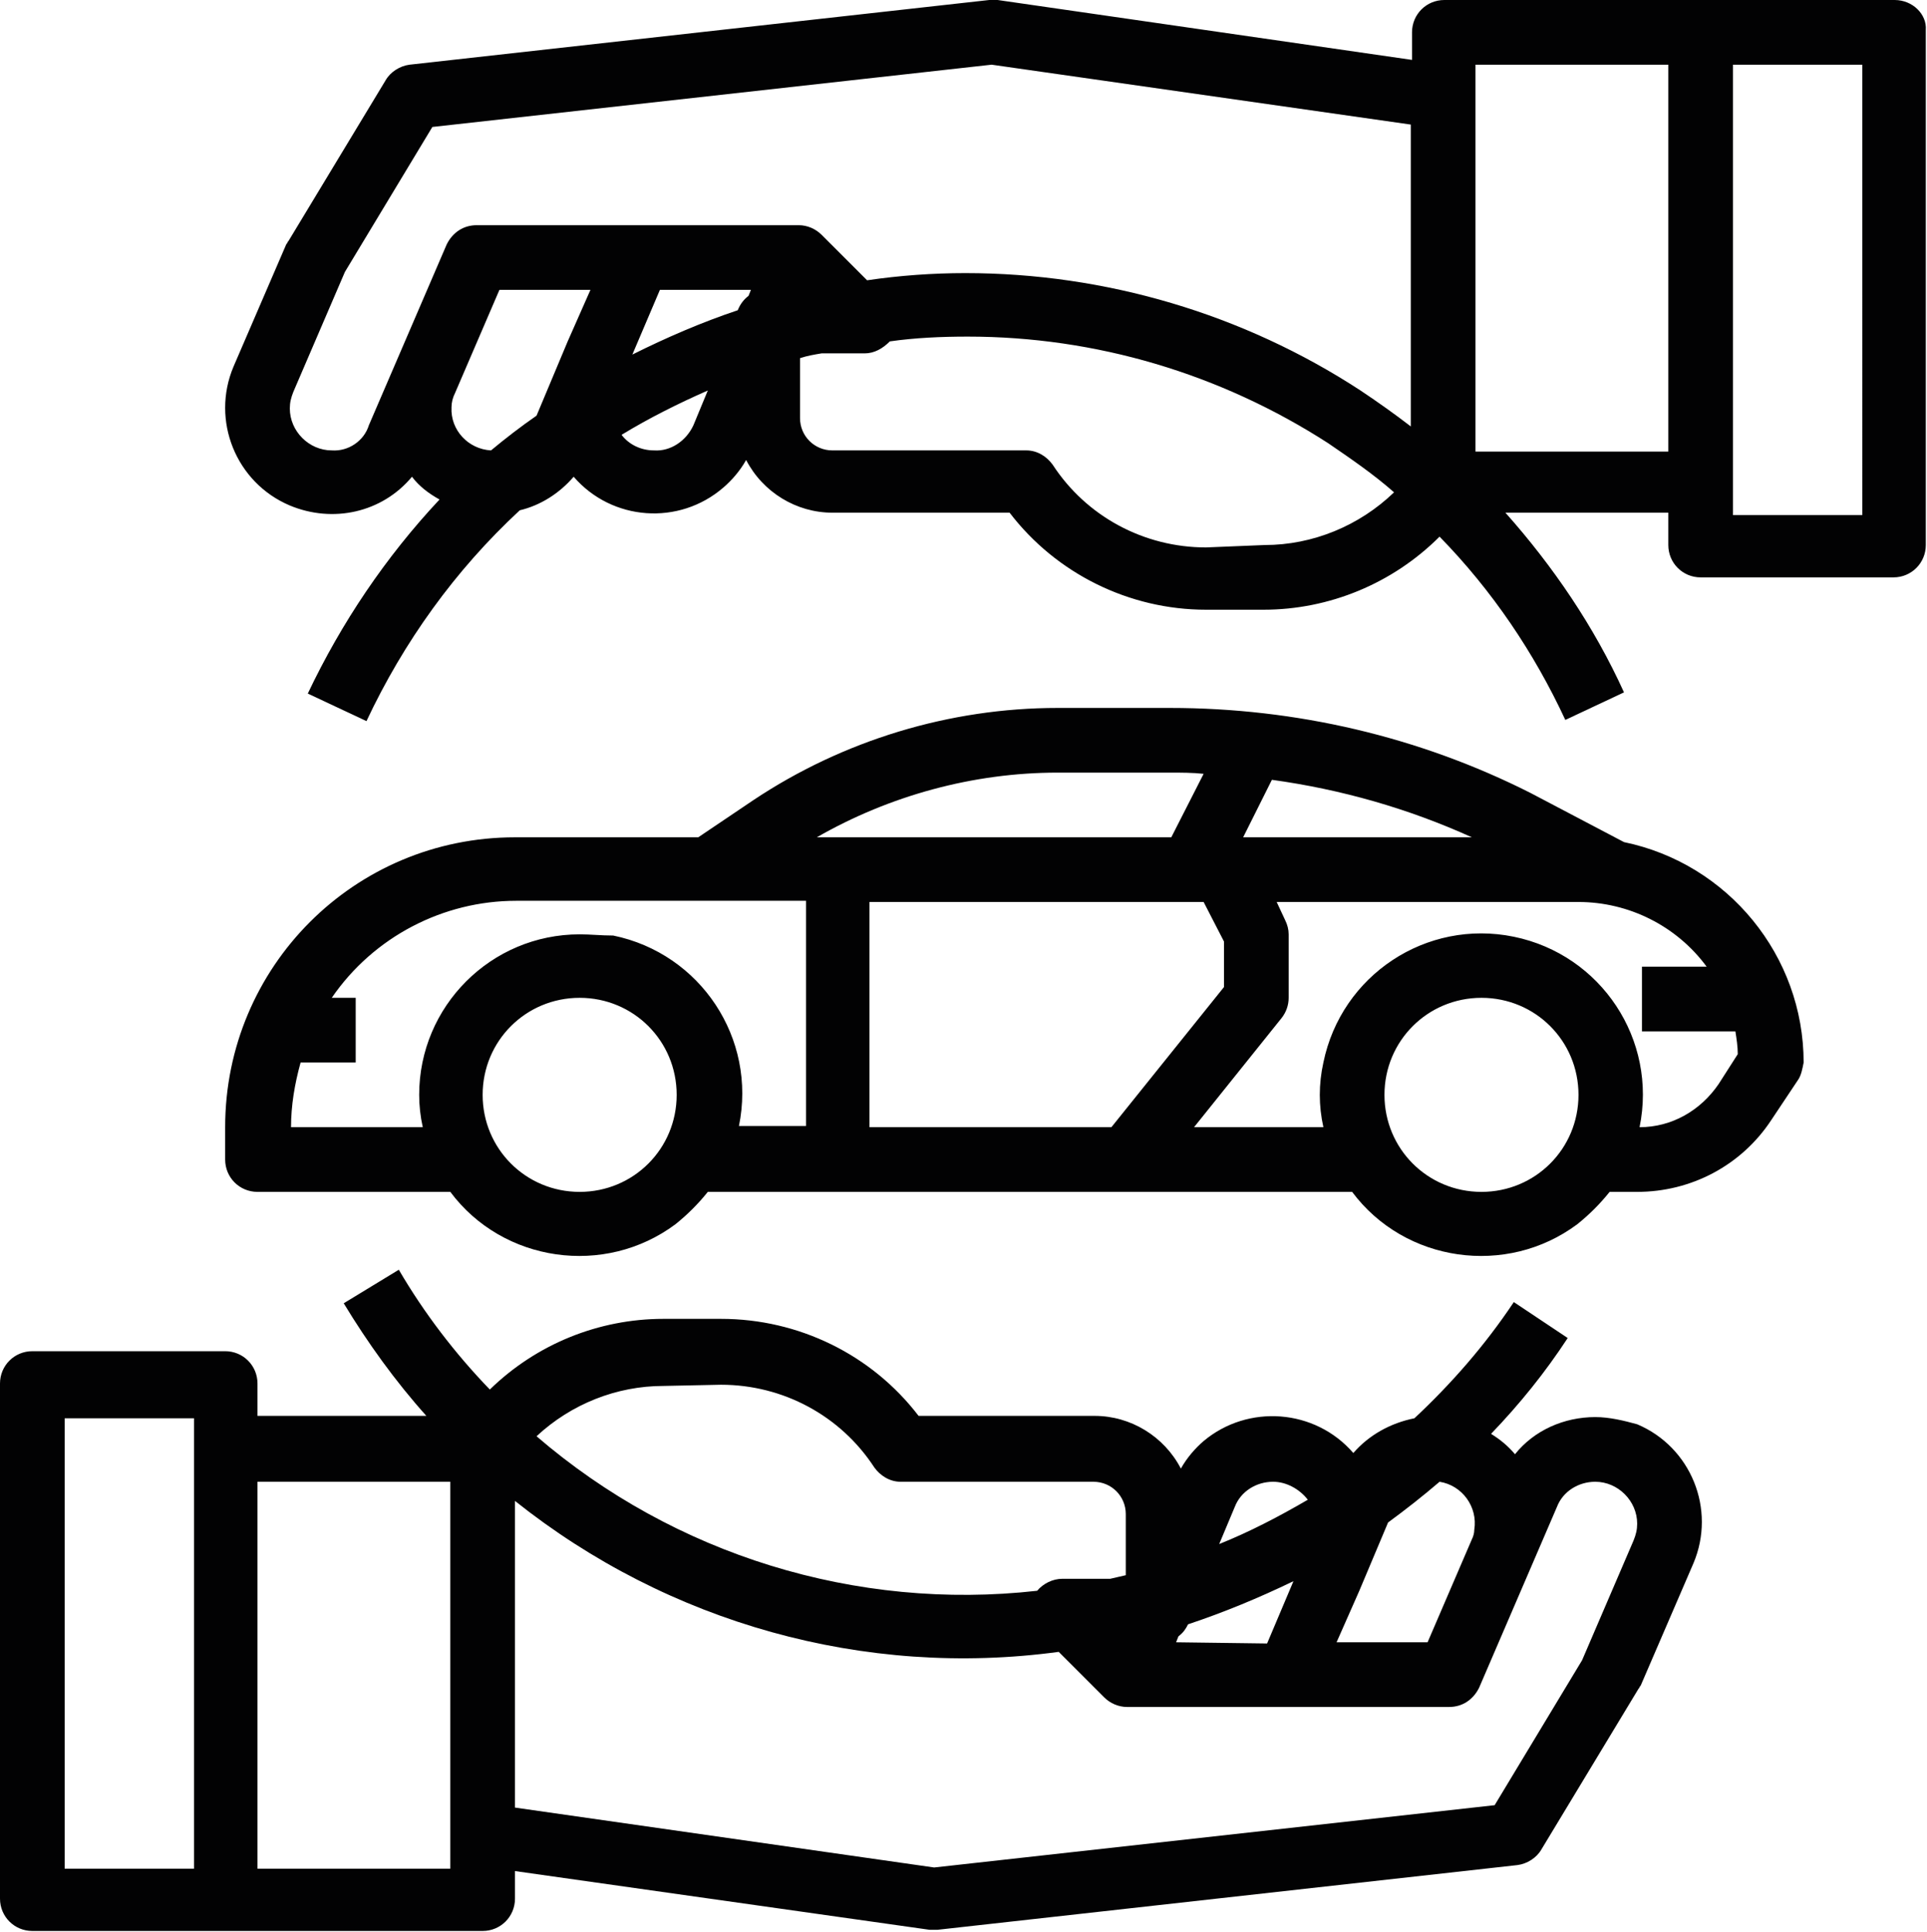
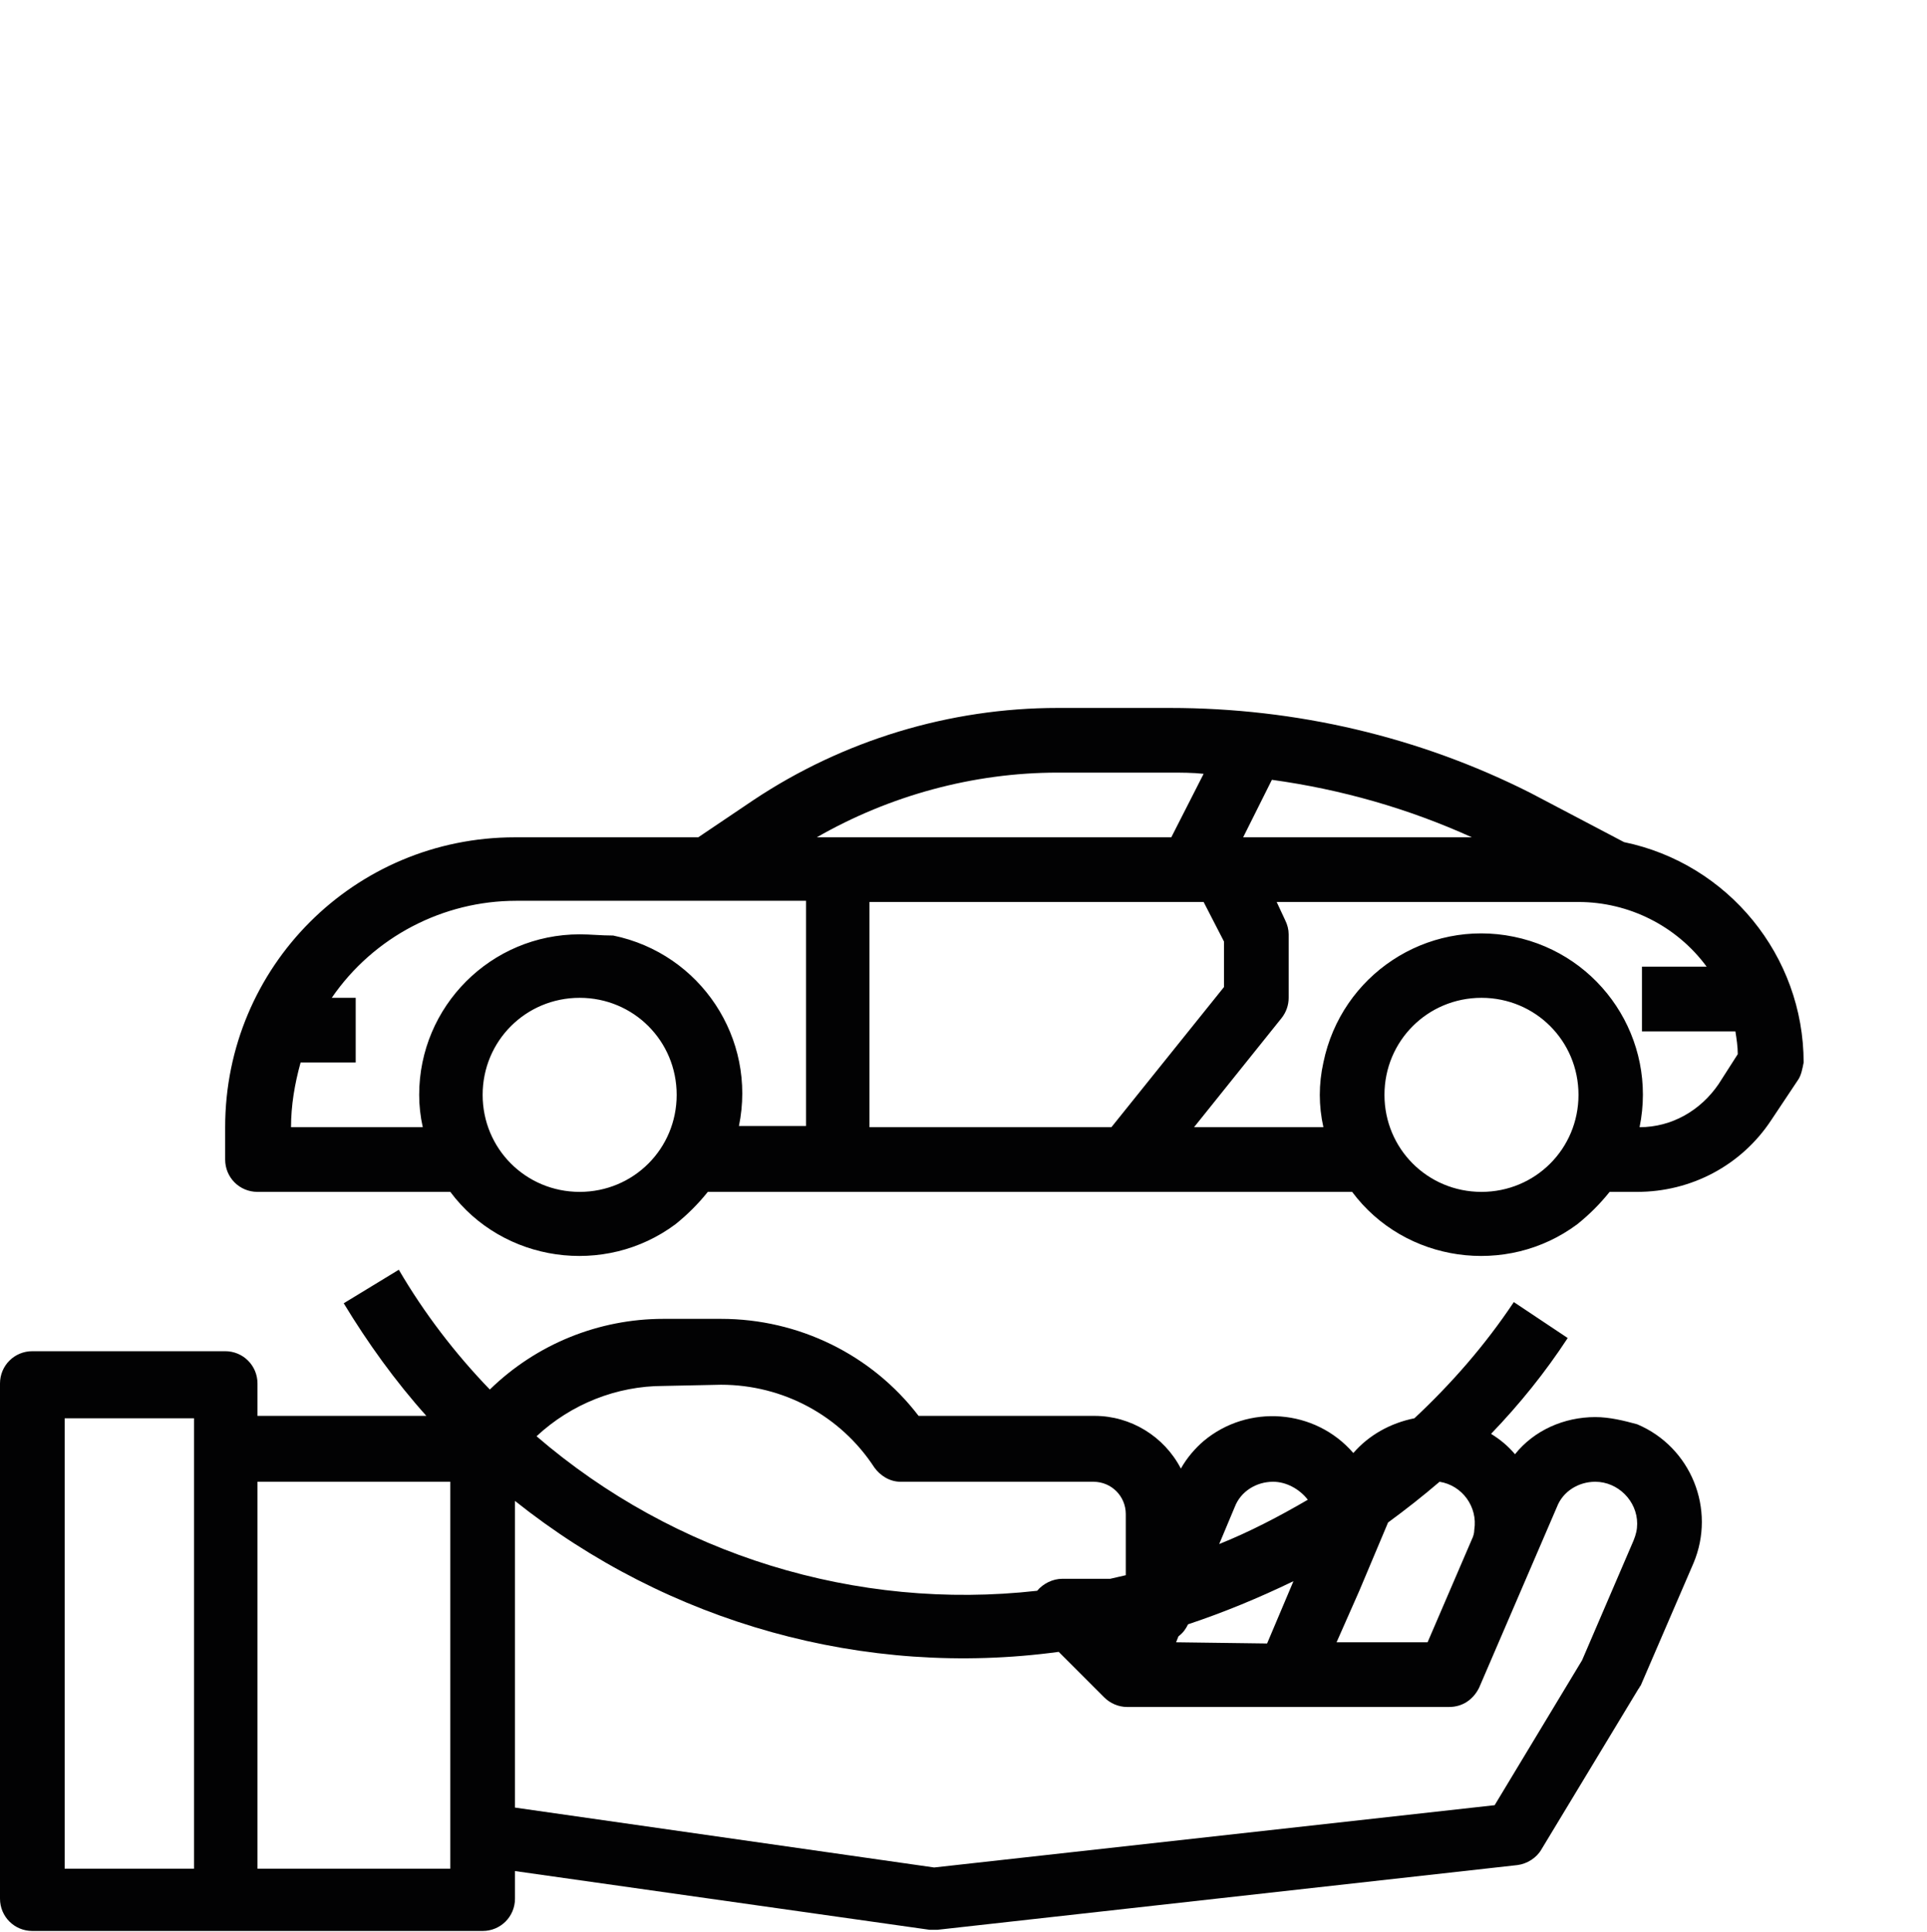
<svg xmlns="http://www.w3.org/2000/svg" version="1.1" id="Calque_1" x="0px" y="0px" viewBox="0 0 160.9 161.3" style="enable-background:new 0 0 160.9 161.3;" xml:space="preserve">
  <style type="text/css">
	.st0{fill:#020203;}
</style>
  <g>
    <path class="st0" d="M133.2,118.3c-2.6,0-5.1,1.1-6.7,3.1c-0.6-0.7-1.2-1.2-2-1.7c2.4-2.5,4.5-5.1,6.4-8l-4.5-3   c-2.4,3.6-5.2,6.8-8.3,9.7c-2,0.4-3.8,1.4-5.1,2.9c-3.2-3.7-8.8-4.1-12.5-1c-0.7,0.6-1.4,1.4-1.9,2.3c-1.4-2.7-4.2-4.4-7.2-4.4   H76.7c-3.9-5.1-10-8.1-16.5-8.1h-4.8c-5.4,0-10.6,2.1-14.5,5.9c-2.9-3-5.5-6.4-7.6-10l-4.6,2.8c2,3.3,4.3,6.5,6.9,9.4H21.5v-2.7   c0-1.5-1.2-2.7-2.7-2.7H2.7c-1.5,0-2.7,1.2-2.7,2.7v43c0,1.5,1.2,2.7,2.7,2.7h37.6c1.5,0,2.7-1.2,2.7-2.7v-2.3l34.6,4.9   c0.1,0,0.3,0,0.4,0c0.1,0,0.2,0,0.3,0l48.4-5.4c0.8-0.1,1.6-0.6,2-1.3l8.1-13.4c0.1-0.1,0.1-0.2,0.2-0.3l4.4-10.2   c1.9-4.5-0.2-9.7-4.7-11.6C135.6,118.6,134.4,118.3,133.2,118.3L133.2,118.3z M16.1,156H5.4v-37.6h10.8V156z M98.2,137.1l0.2-0.5   c0.4-0.3,0.6-0.6,0.8-1c3-1,5.9-2.2,8.8-3.6l-2.2,5.2L98.2,137.1L98.2,137.1z M113.5,132.8l2.4-5.7c1.5-1.1,2.9-2.2,4.3-3.4   c1.9,0.3,3.2,2.1,2.9,4c0,0.3-0.1,0.6-0.2,0.8l0,0l-3.7,8.6h-7.6L113.5,132.8z M106.3,123.7c1.1,0,2.2,0.6,2.9,1.5   c-2.4,1.4-4.9,2.7-7.4,3.7l1.3-3.1C103.6,124.5,104.9,123.7,106.3,123.7z M60.2,115.6c5.2,0,10,2.6,12.8,6.9   c0.5,0.7,1.3,1.2,2.2,1.2h16.1c1.5,0,2.7,1.2,2.7,2.7v5.1c-0.4,0.1-0.9,0.2-1.3,0.3h-4c-0.8,0-1.6,0.4-2.1,1   c-15.1,1.7-30.3-3-41.8-12.9c2.9-2.7,6.7-4.2,10.6-4.2L60.2,115.6L60.2,115.6z M37.6,156H21.5v-32.3h16.1V156z M136.4,128.6   l-4.3,10l-7.3,12.1L78,155.9l-35-5v-25.6c12.8,10.2,29.2,14.8,45.4,12.6l3.8,3.8c0.5,0.5,1.2,0.8,1.9,0.8H121c1.1,0,2-0.6,2.5-1.6   l6.5-15.1c0.5-1.3,1.8-2.1,3.2-2.1c1.9,0,3.5,1.6,3.5,3.5C136.7,127.7,136.6,128.1,136.4,128.6L136.4,128.6z" />
-     <path class="st0" d="M158.2,0h-37.6c-1.5,0-2.7,1.2-2.7,2.7V5L83.3,0c-0.2,0-0.5,0-0.7,0L34.2,5.4c-0.8,0.1-1.6,0.6-2,1.3   l-8.1,13.4c-0.1,0.1-0.1,0.2-0.2,0.3l-4.4,10.2c-1.9,4.5,0.2,9.7,4.7,11.6c3.6,1.5,7.7,0.6,10.2-2.4c0.6,0.8,1.4,1.4,2.3,1.9   c-4.5,4.8-8.2,10.3-11,16.2l4.9,2.3c3.1-6.6,7.4-12.6,12.8-17.6c1.7-0.4,3.3-1.4,4.5-2.8c3.2,3.7,8.8,4.1,12.5,0.9   c0.7-0.6,1.4-1.4,1.9-2.3c1.4,2.7,4.2,4.4,7.2,4.4h14.8c3.9,5.1,10,8.1,16.4,8.1h4.8c5.5,0,10.8-2.2,14.7-6.1   c4.4,4.5,7.9,9.7,10.5,15.3l4.9-2.3c-2.5-5.5-5.9-10.5-9.9-15h13.6v2.7c0,1.5,1.2,2.7,2.7,2.7h16.1c1.5,0,2.7-1.2,2.7-2.7v-43   C160.9,1.2,159.7,0,158.2,0C158.2,0,158.2,0,158.2,0L158.2,0z M27.7,37.6c-1.9,0-3.5-1.6-3.5-3.5c0-0.5,0.1-0.9,0.3-1.4l4.3-10   l7.3-12.1l46.7-5.2l35,5v25.2c-1.3-1-2.7-2-4.2-3c-9.8-6.4-21.3-9.8-33-9.8c-2.7,0-5.5,0.2-8.2,0.6l-3.8-3.8   c-0.5-0.5-1.2-0.8-1.9-0.8H39.8c-1.1,0-2,0.6-2.5,1.6l-6.5,15.1C30.4,36.8,29.1,37.7,27.7,37.6L27.7,37.6z M41,37.6   c-1.9-0.1-3.4-1.7-3.3-3.6c0-0.4,0.1-0.8,0.3-1.2l0,0l3.7-8.6h7.6l-1.9,4.3l-2.6,6.2C43.5,35.6,42.2,36.6,41,37.6L41,37.6z    M55.1,24.2h7.6l-0.2,0.5c-0.4,0.3-0.7,0.7-0.9,1.2c-3,1-6,2.3-8.8,3.7L55.1,24.2z M54.6,37.6c-1.1,0-2.1-0.5-2.7-1.3   c2.3-1.4,4.7-2.6,7.2-3.7l-1.2,2.9C57.3,36.8,56,37.7,54.6,37.6L54.6,37.6z M100.7,45.7c-5.2,0-10-2.6-12.8-6.9   c-0.5-0.7-1.3-1.2-2.2-1.2H69.5c-1.5,0-2.7-1.2-2.7-2.7v-5c0.6-0.2,1.2-0.3,1.8-0.4h3.6c0.8,0,1.5-0.4,2.1-1   c2.1-0.3,4.3-0.4,6.5-0.4c10.7,0,21.1,3.1,30.1,8.9c1.9,1.3,3.8,2.6,5.5,4.1c-2.9,2.8-6.8,4.4-10.8,4.4L100.7,45.7L100.7,45.7z    M123.2,37.6V5.4h16.1v32.3H123.2z M155.5,43h-10.8V5.4h10.8V43z" />
    <path class="st0" d="M135.6,70.3l-7.8-4.1c-9.3-4.7-19.6-7.1-30.1-7.1h-9.4c-9,0-17.9,2.7-25.4,7.7l-4.6,3.1H43   c-13.4,0-24.2,10.8-24.2,24.2v2.7c0,1.5,1.2,2.7,2.7,2.7h16.1c4.4,5.9,12.9,7.1,18.8,2.7c1-0.8,1.9-1.7,2.7-2.7h53.8   c4.4,5.9,12.9,7.1,18.8,2.7c1-0.8,1.9-1.7,2.7-2.7h2.3c4.5,0,8.7-2.2,11.2-6l2.2-3.3c0.3-0.4,0.4-1,0.5-1.5   C150.6,79.8,144.3,72.1,135.6,70.3z M102.2,78.6v3.8l-9.4,11.7H72.6V75.3h27.9L102.2,78.6z M103.8,69.9l2.4-4.8   c5.8,0.8,11.4,2.4,16.7,4.8H103.8z M88.3,64.5h9.4c0.9,0,1.9,0,2.8,0.1l-2.7,5.3H68.2C74.3,66.4,81.3,64.5,88.3,64.5L88.3,64.5z    M48.4,99.5c-4.5,0-8.1-3.6-8.1-8.1c0-4.5,3.6-8.1,8.1-8.1c4.5,0,8.1,3.6,8.1,8.1C56.5,95.9,52.9,99.5,48.4,99.5z M48.4,78   C41,78,35,84,35,91.4c0,0.9,0.1,1.8,0.3,2.7h-11c0-1.8,0.3-3.6,0.8-5.4h4.6v-5.4h-2c3.5-5.1,9.3-8.1,15.4-8.1h24.2v18.8h-5.6   c1.5-7.3-3.2-14.4-10.5-15.9C50.2,78.1,49.3,78,48.4,78L48.4,78z M123.7,99.5c-4.5,0-8.1-3.6-8.1-8.1c0-4.5,3.6-8.1,8.1-8.1   c4.5,0,8.1,3.6,8.1,8.1C131.8,95.9,128.2,99.5,123.7,99.5z M143.5,90.5c-1.5,2.2-3.9,3.6-6.6,3.6c1.5-7.3-3.2-14.4-10.5-15.9   c-7.3-1.5-14.4,3.2-15.9,10.5c-0.4,1.8-0.4,3.6,0,5.4H99.7L107,85c0.4-0.5,0.6-1.1,0.6-1.7V78c0-0.4-0.1-0.8-0.3-1.2l-0.7-1.5h25.2   c4.2,0,8.2,2,10.7,5.4h-5.4v5.4h7.8c0.1,0.6,0.2,1.3,0.2,1.9L143.5,90.5z" />
  </g>
</svg>